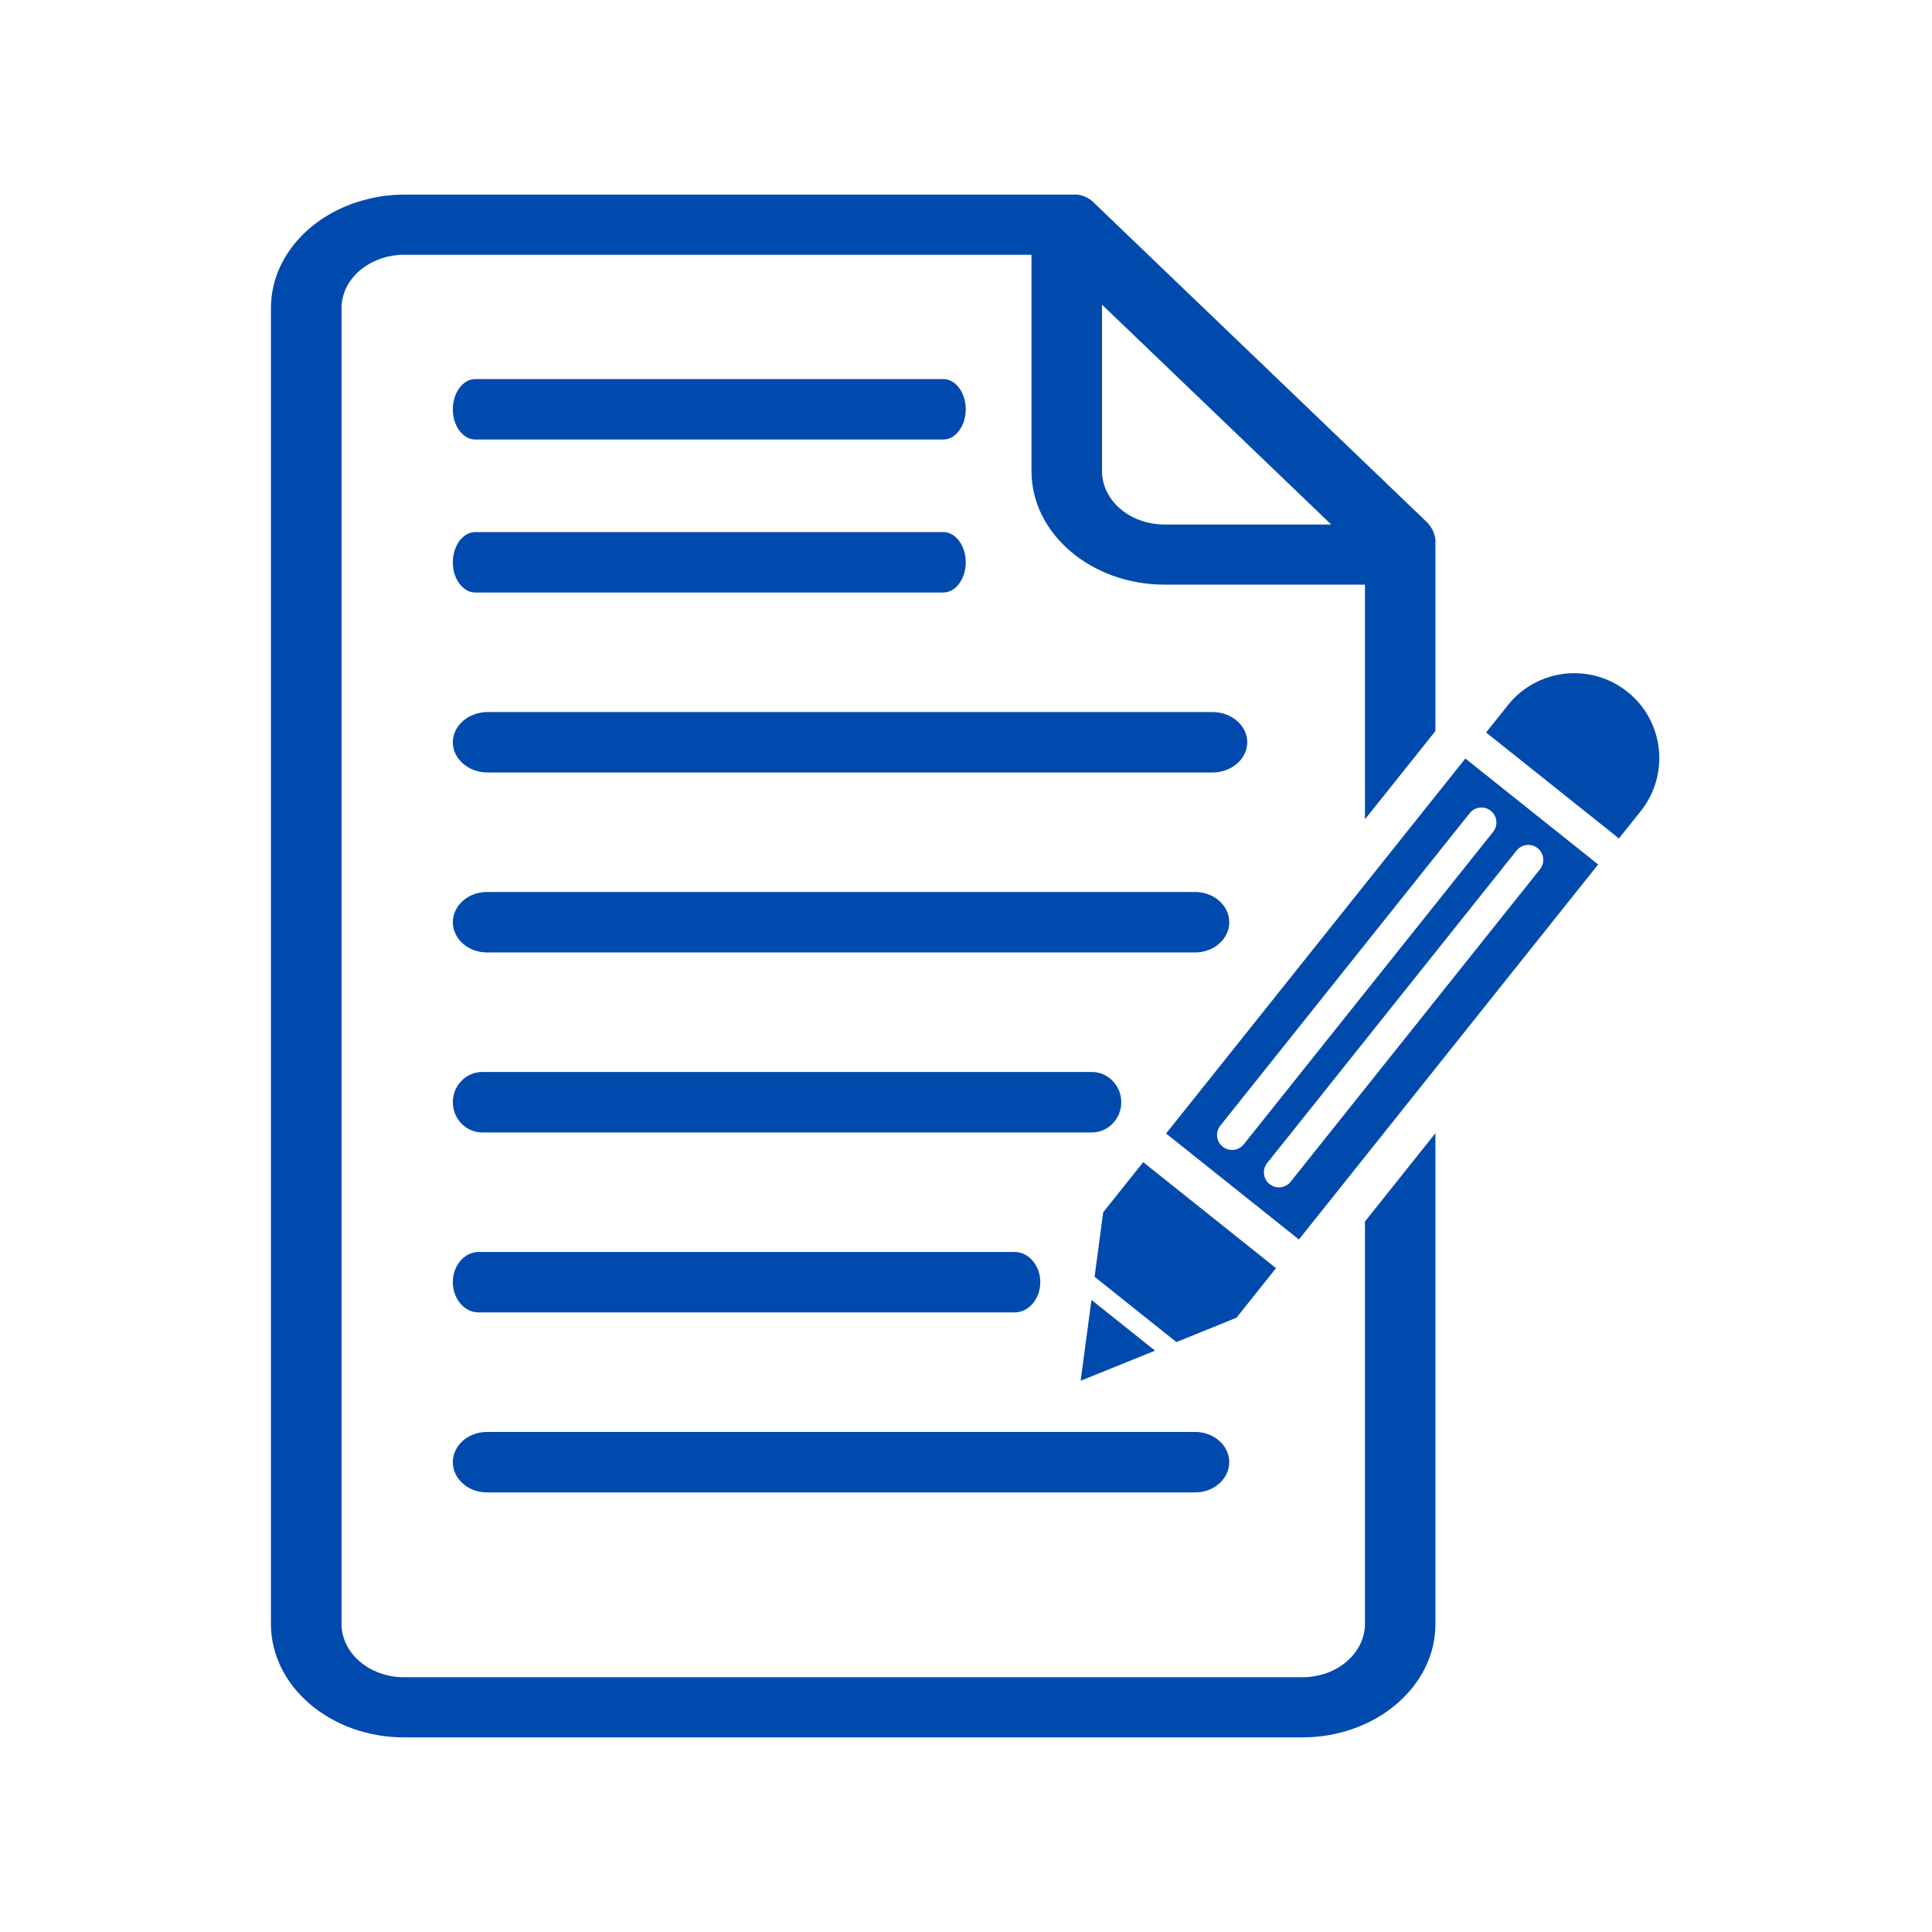
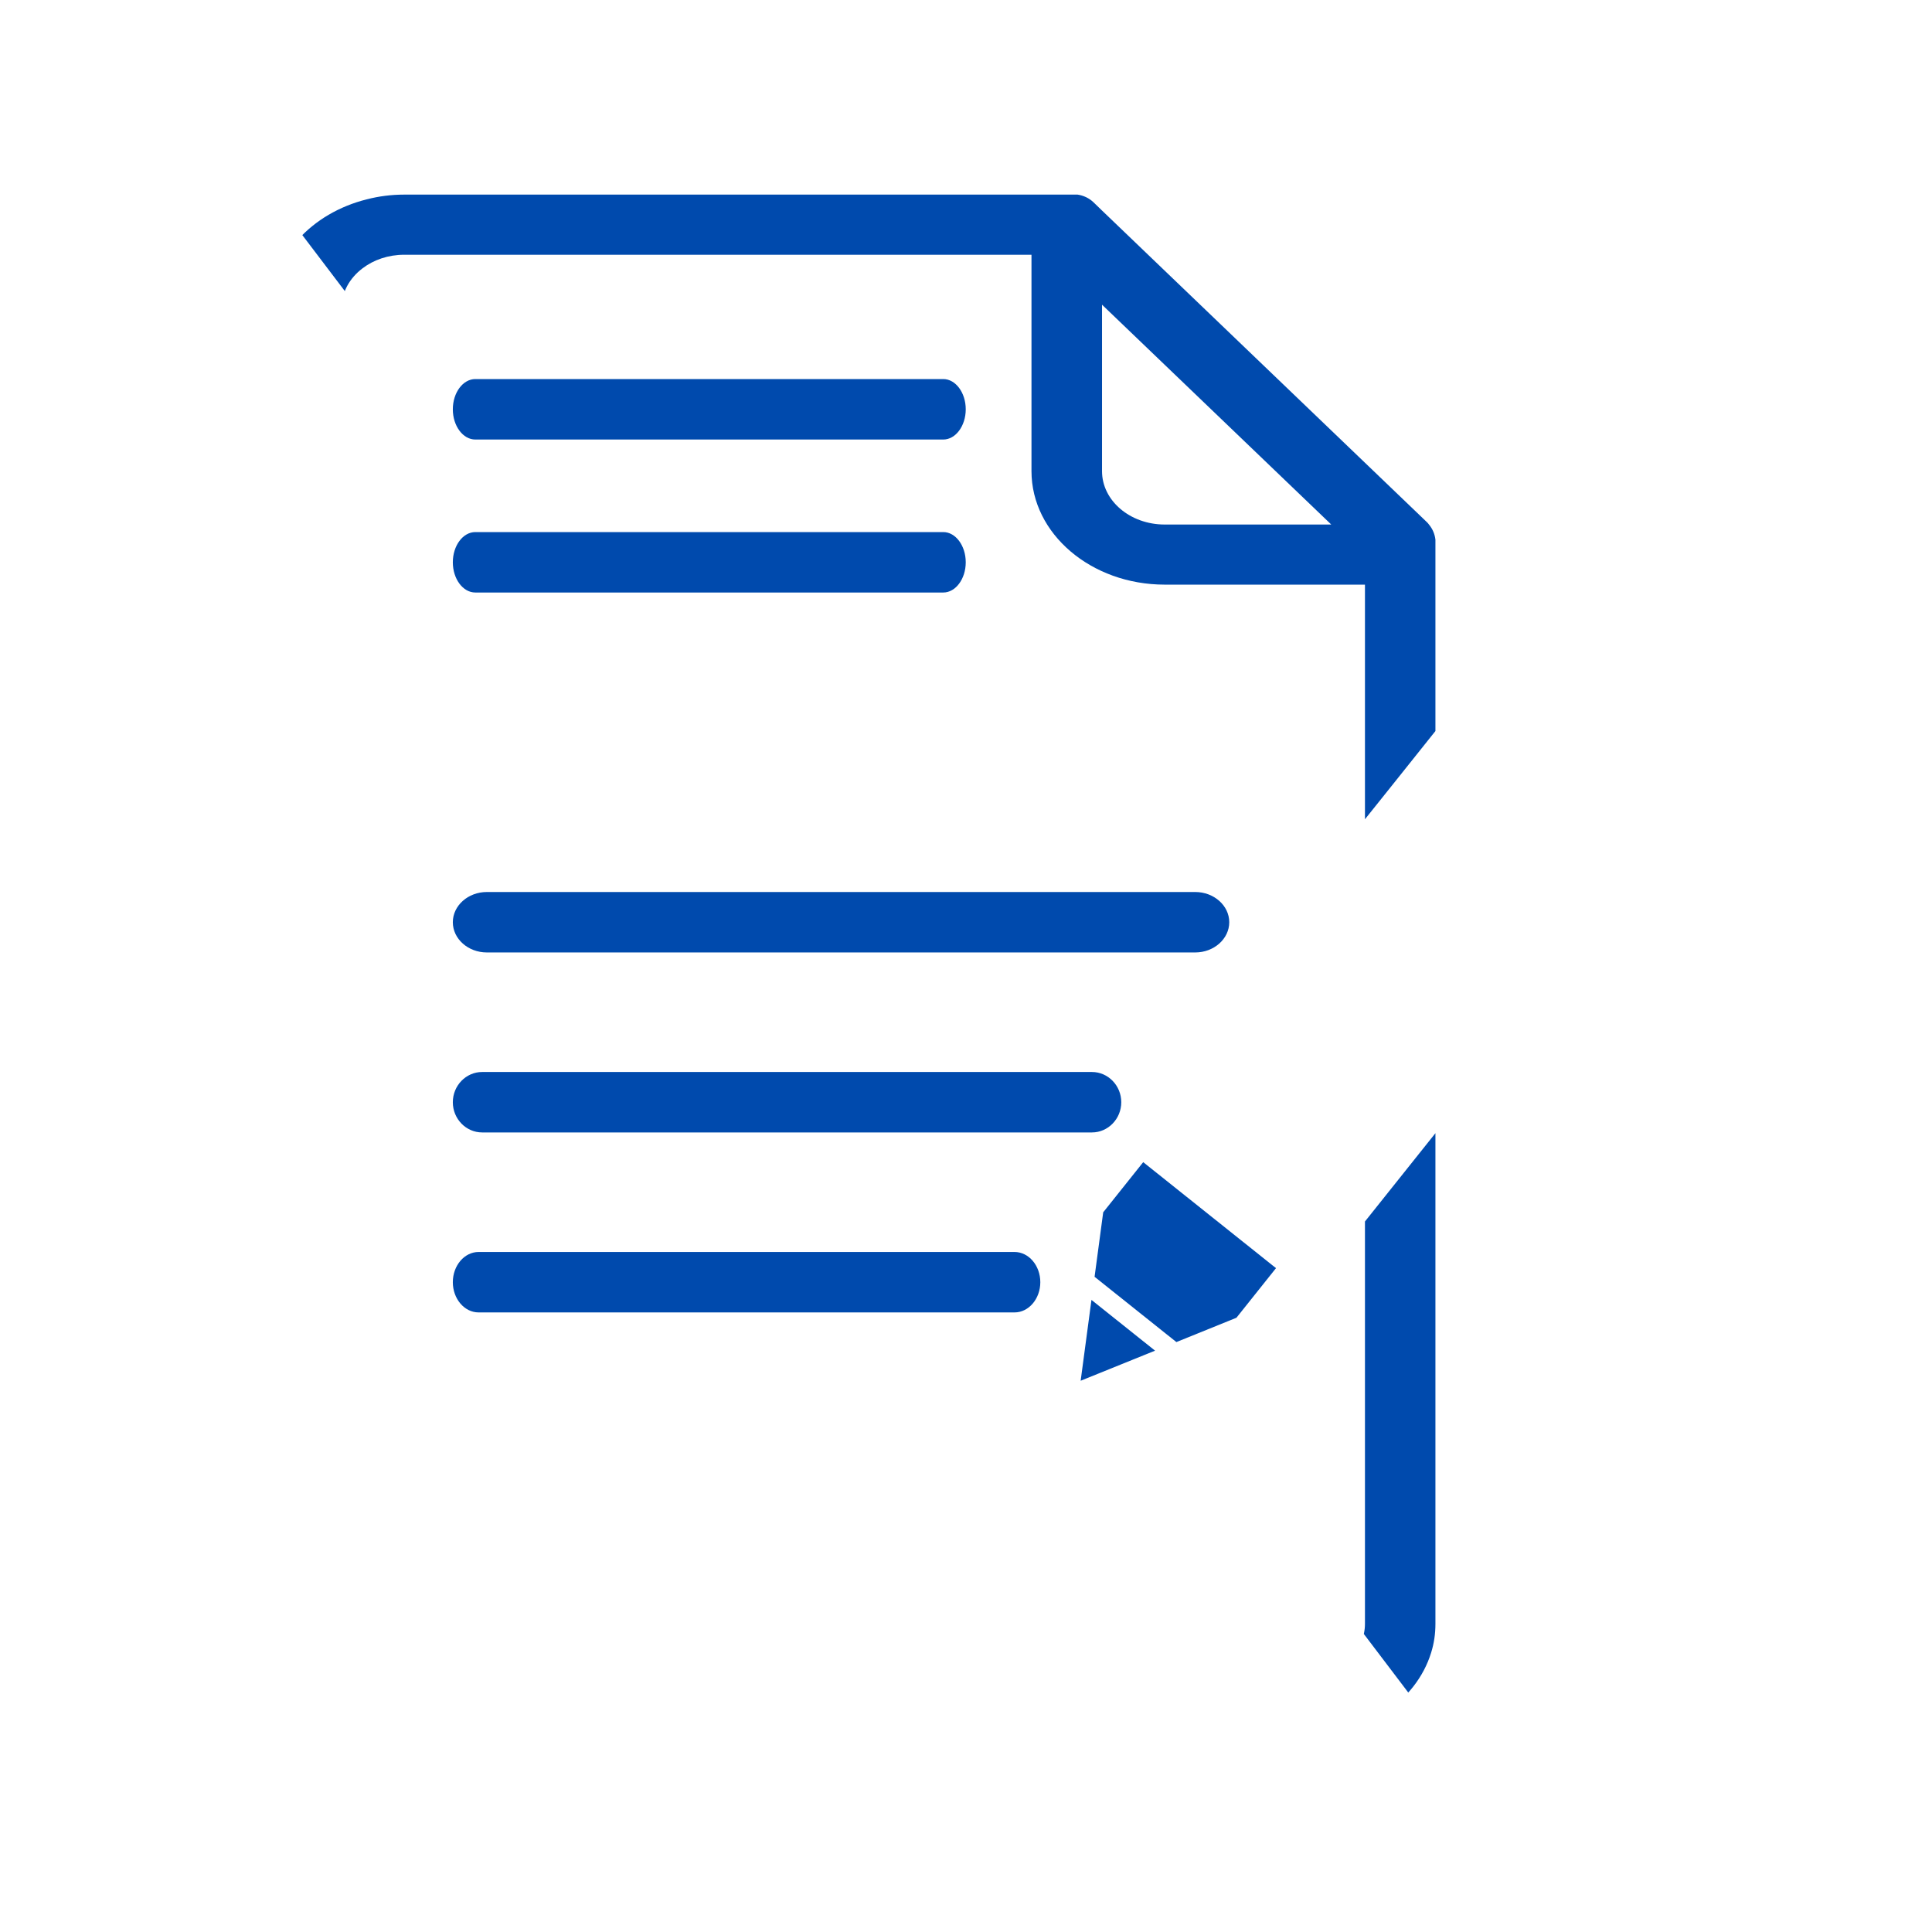
<svg xmlns="http://www.w3.org/2000/svg" width="300" viewBox="0 0 224.88 225" height="300" preserveAspectRatio="xMidYMid meet">
  <defs>
    <clipPath id="fa179396d0">
-       <path d="M 31.484 22.547 L 168 22.547 L 168 202.453 L 31.484 202.453 Z M 31.484 22.547 " clip-rule="nonzero" />
+       <path d="M 31.484 22.547 L 168 22.547 L 168 202.453 Z M 31.484 22.547 " clip-rule="nonzero" />
    </clipPath>
    <clipPath id="a26ba3c2cb">
      <path d="M 173 78 L 193.398 78 L 193.398 98 L 173 98 Z M 173 78 " clip-rule="nonzero" />
    </clipPath>
  </defs>
  <g clip-path="url(#fa179396d0)">
    <path fill="#004aad" d="M 135.578 61.086 C 131.551 61.086 128.281 58.305 128.281 54.871 L 128.281 35.484 L 154.977 61.086 Z M 166.355 61.086 C 166.285 60.969 166.176 60.875 166.082 60.777 L 128.281 24.52 L 127.309 23.578 C 126.785 23.066 126.109 22.762 125.434 22.664 L 47.012 22.664 C 45.512 22.664 44.047 22.855 42.672 23.211 C 36.215 24.812 31.492 29.875 31.492 35.895 L 31.492 189.121 C 31.492 196.414 38.449 202.336 47.012 202.336 L 151.59 202.336 C 158.789 202.336 164.855 198.152 166.605 192.484 C 166.945 191.402 167.109 190.285 167.109 189.121 L 167.109 131.969 L 158.902 142.254 L 158.902 189.121 C 158.902 190.586 158.297 191.938 157.289 193.008 C 155.949 194.434 153.895 195.332 151.59 195.332 L 47.012 195.332 C 42.977 195.332 39.715 192.547 39.715 189.121 L 39.715 35.895 C 39.715 34.047 40.648 32.391 42.16 31.25 C 43.449 30.262 45.156 29.668 47.012 29.668 L 120.066 29.668 L 120.066 54.871 C 120.066 62.16 127.023 68.086 135.578 68.086 L 158.902 68.086 L 158.902 95.41 L 162.199 91.289 L 167.109 85.137 L 167.109 62.848 C 167.035 62.207 166.785 61.602 166.355 61.086 " fill-opacity="1" fill-rule="nonzero" />
  </g>
  <g clip-path="url(#a26ba3c2cb)">
-     <path fill="#004aad" d="M 191.02 94.465 L 188.48 97.645 L 173.012 85.305 L 175.555 82.117 C 178.957 77.855 185.188 77.152 189.457 80.559 C 191.598 82.262 192.836 84.668 193.121 87.188 C 193.398 89.707 192.719 92.336 191.02 94.465 " fill-opacity="1" fill-rule="nonzero" />
-   </g>
-   <path fill="#004aad" d="M 150.246 137.625 C 149.648 138.379 148.551 138.5 147.793 137.898 C 147.039 137.297 146.914 136.203 147.516 135.445 L 176.559 99.055 C 177.156 98.305 178.262 98.176 179.012 98.777 C 179.77 99.379 179.883 100.484 179.289 101.23 Z M 144.789 133.266 C 144.184 134.02 143.09 134.145 142.336 133.543 C 141.578 132.941 141.457 131.848 142.059 131.09 L 171.102 94.699 C 171.695 93.949 172.801 93.82 173.555 94.422 C 174.309 95.023 174.426 96.129 173.832 96.875 Z M 170.594 88.336 L 135.742 132.008 L 151.211 144.352 L 186.059 100.676 L 170.594 88.336 " fill-opacity="1" fill-rule="nonzero" />
+     </g>
  <path fill="#004aad" d="M 127.051 151.387 L 134.457 157.297 L 125.793 160.801 Z M 127.051 151.387 " fill-opacity="1" fill-rule="nonzero" />
  <path fill="#004aad" d="M 148.543 147.688 L 143.934 153.465 L 136.941 156.297 L 127.414 148.695 L 128.418 141.184 L 133.078 135.344 L 148.543 147.688 " fill-opacity="1" fill-rule="nonzero" />
  <path fill="#004aad" d="M 109.793 44.145 L 55.297 44.145 C 53.852 44.145 52.676 45.73 52.676 47.668 C 52.676 49.602 53.852 51.188 55.297 51.188 L 109.793 51.188 C 111.23 51.188 112.41 49.602 112.41 47.668 C 112.41 45.73 111.23 44.145 109.793 44.145 " fill-opacity="1" fill-rule="nonzero" />
  <path fill="#004aad" d="M 109.793 61.965 L 55.297 61.965 C 53.852 61.965 52.676 63.547 52.676 65.484 C 52.676 67.422 53.852 69.004 55.297 69.004 L 109.793 69.004 C 111.23 69.004 112.41 67.422 112.41 65.484 C 112.41 63.547 111.23 61.965 109.793 61.965 " fill-opacity="1" fill-rule="nonzero" />
-   <path fill="#004aad" d="M 141.137 82.926 L 56.734 82.926 C 54.5 82.926 52.676 84.504 52.676 86.441 C 52.676 88.383 54.5 89.965 56.734 89.965 L 141.137 89.965 C 143.371 89.965 145.195 88.383 145.195 86.441 C 145.195 84.504 143.371 82.926 141.137 82.926 " fill-opacity="1" fill-rule="nonzero" />
  <path fill="#004aad" d="M 139.137 103.883 L 56.637 103.883 C 54.457 103.883 52.676 105.465 52.676 107.402 C 52.676 109.34 54.457 110.922 56.637 110.922 L 139.137 110.922 C 141.316 110.922 143.098 109.34 143.098 107.402 C 143.098 105.465 141.316 103.883 139.137 103.883 " fill-opacity="1" fill-rule="nonzero" />
  <path fill="#004aad" d="M 127.109 124.844 L 56.09 124.844 C 54.211 124.844 52.676 126.426 52.676 128.367 C 52.676 130.301 54.211 131.883 56.09 131.883 L 127.109 131.883 C 128.988 131.883 130.523 130.301 130.523 128.367 C 130.523 126.426 128.988 124.844 127.109 124.844 " fill-opacity="1" fill-rule="nonzero" />
  <path fill="#004aad" d="M 118.094 145.805 L 55.676 145.805 C 54.023 145.805 52.676 147.387 52.676 149.324 C 52.676 151.258 54.023 152.844 55.676 152.844 L 118.094 152.844 C 119.746 152.844 121.094 151.258 121.094 149.324 C 121.094 147.387 119.746 145.805 118.094 145.805 " fill-opacity="1" fill-rule="nonzero" />
-   <path fill="#004aad" d="M 139.137 166.766 L 56.637 166.766 C 54.457 166.766 52.676 168.344 52.676 170.281 C 52.676 172.223 54.457 173.805 56.637 173.805 L 139.137 173.805 C 141.316 173.805 143.098 172.223 143.098 170.281 C 143.098 168.344 141.316 166.766 139.137 166.766 " fill-opacity="1" fill-rule="nonzero" />
</svg>